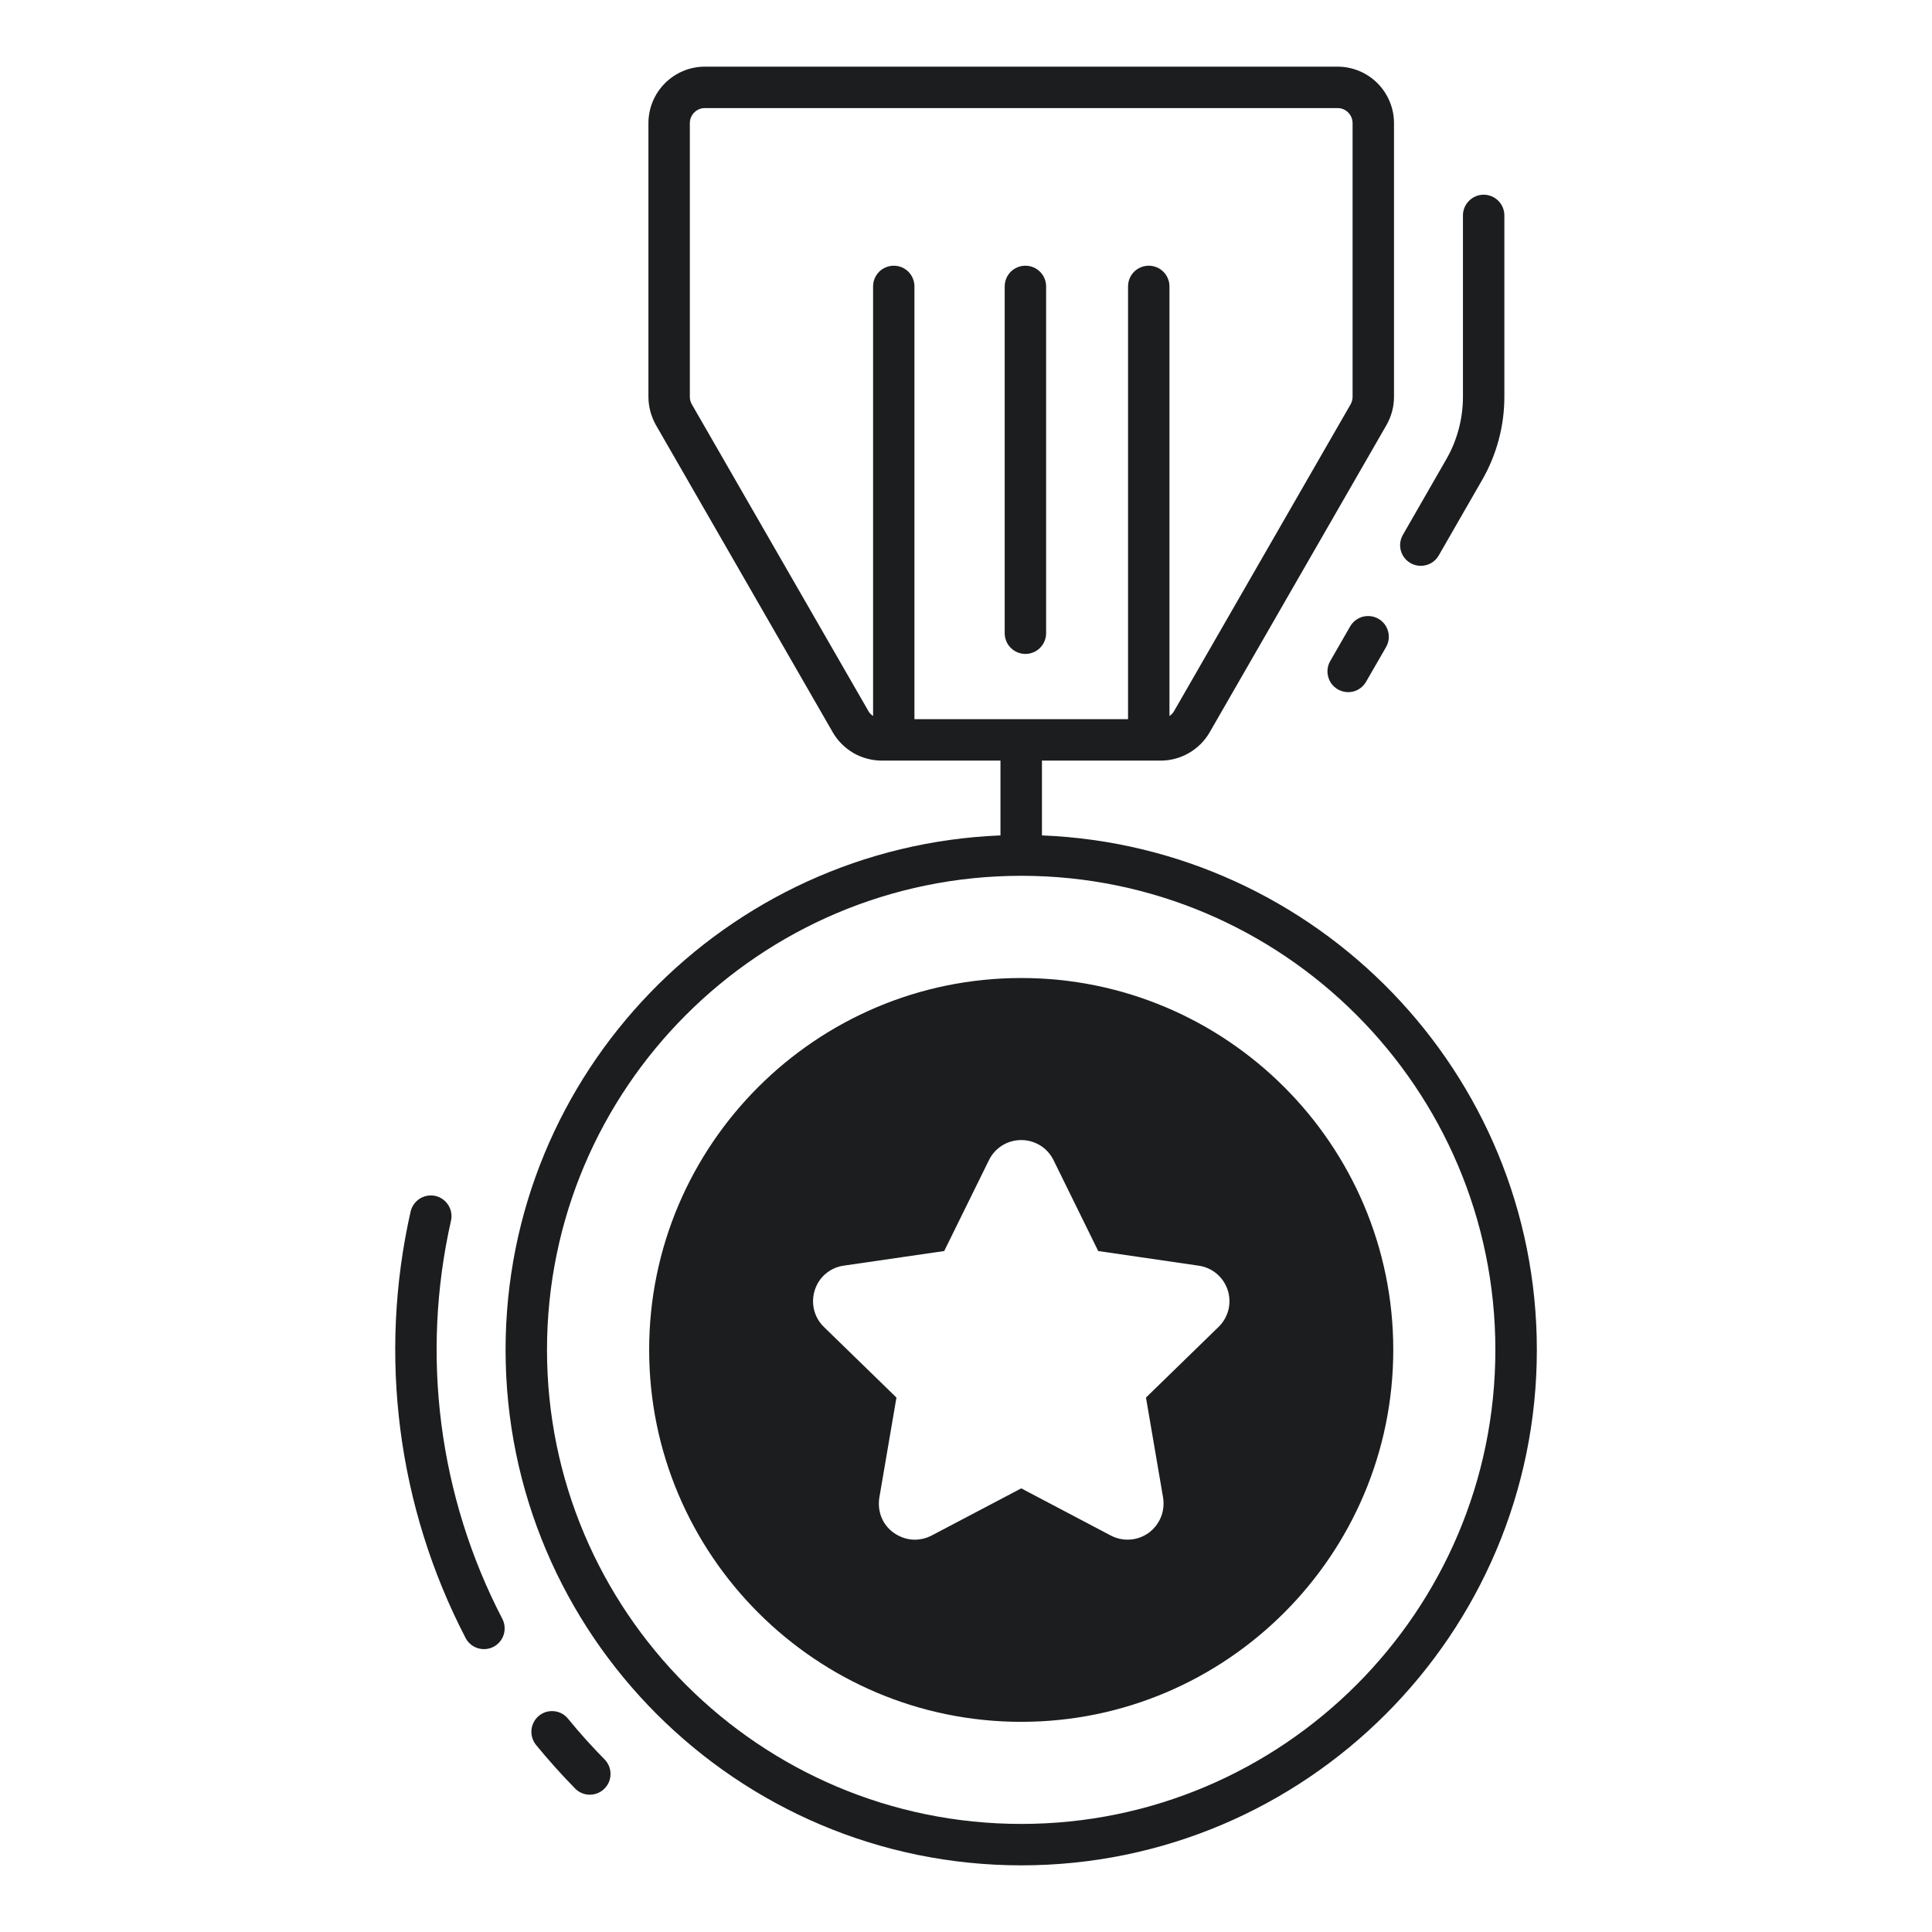
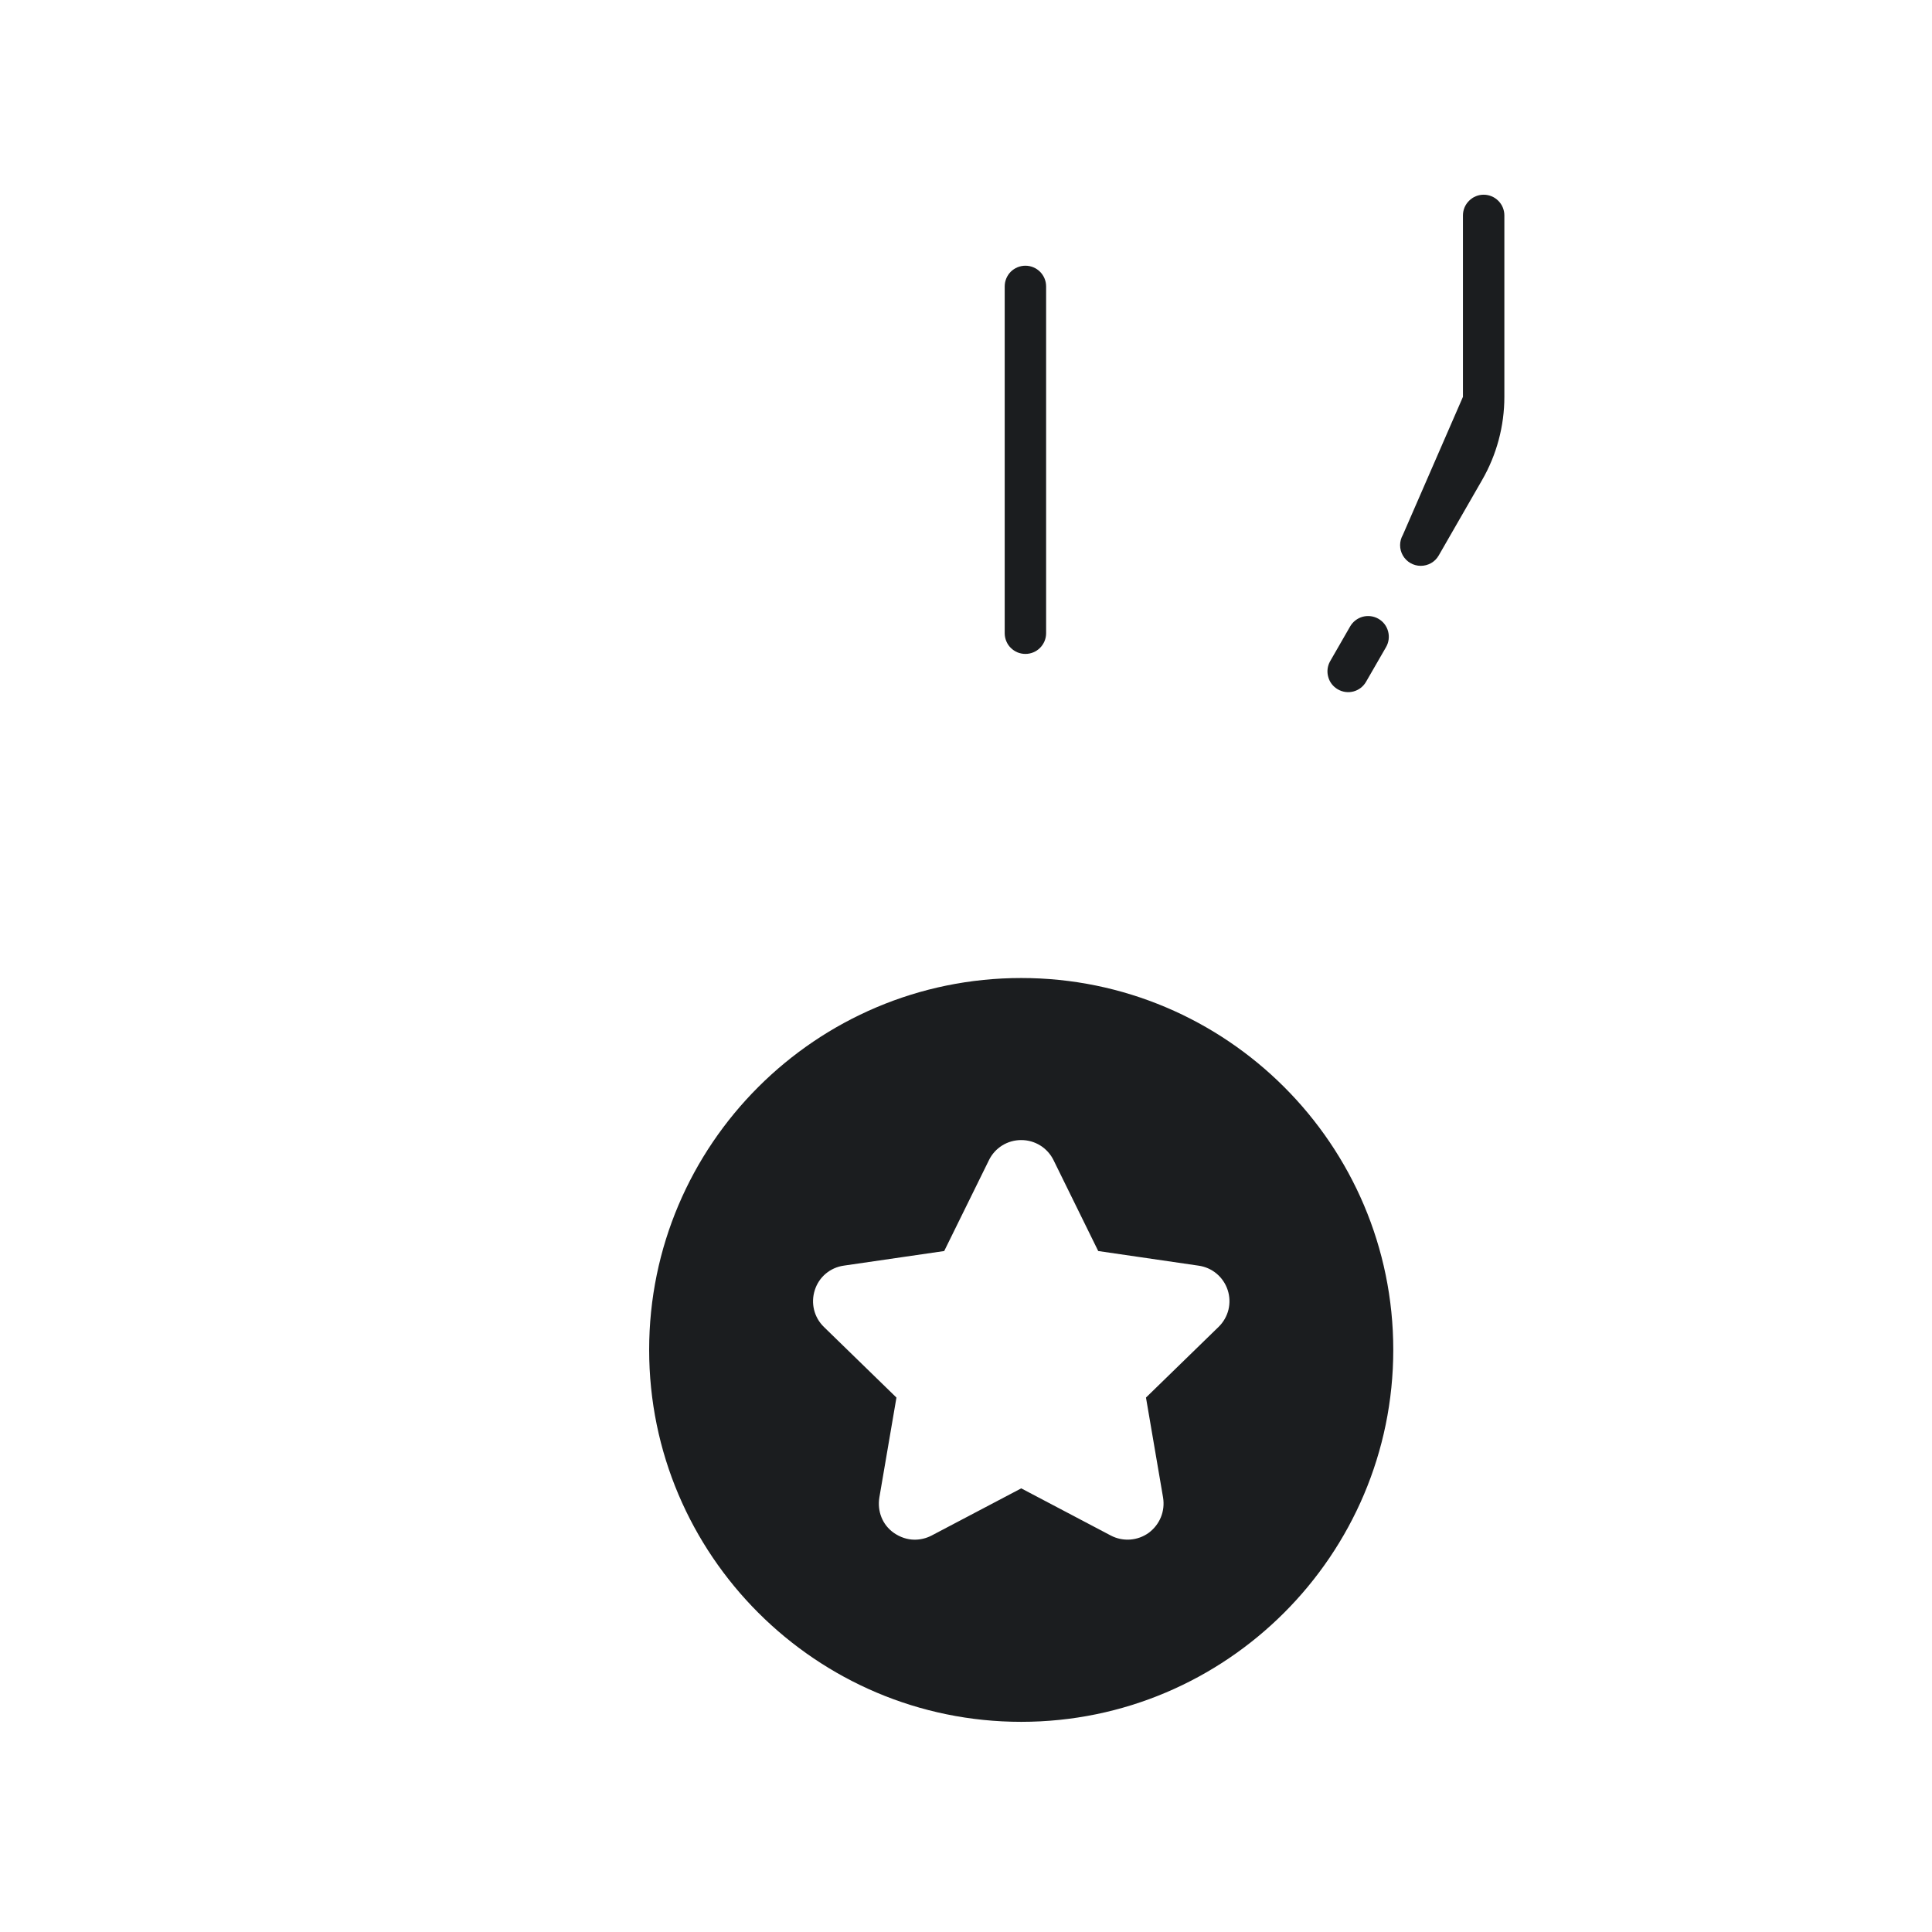
<svg xmlns="http://www.w3.org/2000/svg" width="32" height="32" viewBox="0 0 32 32" fill="none">
-   <path d="M7.211 19.808C7.123 19.789 7.03 19.805 6.953 19.853C6.877 19.902 6.822 19.978 6.801 20.067C6.262 22.455 6.584 24.957 7.712 27.131C7.754 27.211 7.826 27.272 7.913 27.299C8 27.326 8.094 27.318 8.175 27.276C8.255 27.234 8.316 27.161 8.343 27.075C8.37 26.988 8.362 26.894 8.32 26.813C7.267 24.784 6.966 22.448 7.47 20.218C7.48 20.174 7.481 20.129 7.473 20.084C7.466 20.04 7.449 19.998 7.425 19.96C7.401 19.922 7.37 19.889 7.333 19.863C7.297 19.837 7.255 19.818 7.211 19.808ZM8.927 28.418C8.857 28.476 8.812 28.559 8.803 28.649C8.794 28.74 8.821 28.83 8.878 28.901C9.084 29.153 9.306 29.4 9.536 29.634C9.6 29.694 9.686 29.727 9.774 29.726C9.863 29.724 9.947 29.689 10.01 29.627C10.073 29.565 10.11 29.481 10.112 29.392C10.115 29.304 10.083 29.218 10.024 29.152C9.809 28.934 9.603 28.706 9.409 28.468C9.381 28.433 9.346 28.404 9.306 28.382C9.267 28.361 9.223 28.347 9.178 28.343C9.134 28.338 9.088 28.343 9.045 28.355C9.002 28.368 8.962 28.39 8.927 28.418ZM8.374 22.358C8.374 27.066 12.206 30.896 16.917 30.896C21.625 30.896 25.455 27.066 25.455 22.358C25.455 17.765 21.807 14.018 17.258 13.837V12.598H19.226C19.559 12.598 19.87 12.417 20.036 12.129L22.965 7.039C23.046 6.897 23.089 6.736 23.089 6.573V2.039C23.089 1.791 22.99 1.554 22.815 1.378C22.64 1.203 22.402 1.104 22.154 1.104H11.675C11.427 1.104 11.189 1.203 11.014 1.378C10.839 1.554 10.74 1.791 10.74 2.039V6.573C10.74 6.736 10.784 6.898 10.864 7.04L13.793 12.129C13.875 12.271 13.993 12.389 14.135 12.472C14.277 12.554 14.439 12.597 14.603 12.598H16.571V13.837C12.022 14.02 8.374 17.766 8.374 22.358ZM11.459 6.697C11.437 6.659 11.426 6.617 11.426 6.573V2.039C11.426 1.902 11.537 1.79 11.675 1.79H22.154C22.292 1.79 22.403 1.902 22.403 2.039V6.573C22.403 6.617 22.392 6.659 22.37 6.697L19.441 11.787C19.423 11.816 19.398 11.84 19.37 11.859V4.744C19.37 4.653 19.334 4.566 19.269 4.501C19.205 4.437 19.118 4.401 19.027 4.401C18.936 4.401 18.849 4.437 18.784 4.501C18.72 4.566 18.684 4.653 18.684 4.744V11.912H15.146V4.744C15.146 4.653 15.11 4.566 15.046 4.501C14.982 4.437 14.895 4.401 14.804 4.401C14.713 4.401 14.626 4.437 14.561 4.501C14.497 4.566 14.461 4.653 14.461 4.744V11.859C14.432 11.84 14.407 11.816 14.389 11.787L11.459 6.697ZM24.768 22.358C24.768 26.688 21.246 30.21 16.916 30.21C12.584 30.21 9.06 26.688 9.06 22.358C9.06 18.028 12.584 14.506 16.916 14.506C21.246 14.506 24.768 18.028 24.768 22.358Z" fill="#1B1D1F" />
-   <path d="M16.915 16.199C13.518 16.199 10.752 18.96 10.752 22.357C10.752 25.754 13.518 28.519 16.915 28.519C20.311 28.519 23.077 25.754 23.077 22.357C23.077 18.96 20.311 16.199 16.915 16.199ZM20.183 21.978L18.981 23.148L19.264 24.803C19.301 25.031 19.21 25.251 19.027 25.388C18.844 25.52 18.602 25.539 18.4 25.434L16.915 24.652L15.429 25.434C15.342 25.479 15.246 25.502 15.15 25.502C15.027 25.502 14.908 25.461 14.803 25.388C14.615 25.255 14.528 25.031 14.565 24.803L14.848 23.148L13.646 21.978C13.482 21.818 13.427 21.584 13.495 21.37C13.564 21.15 13.751 20.995 13.975 20.963L15.639 20.721L16.38 19.216C16.48 19.011 16.686 18.883 16.915 18.883C17.143 18.883 17.349 19.011 17.45 19.216L18.19 20.721L19.85 20.963C19.96 20.978 20.064 21.023 20.15 21.095C20.235 21.166 20.299 21.26 20.334 21.366C20.369 21.472 20.373 21.585 20.347 21.693C20.32 21.802 20.263 21.9 20.183 21.978ZM22.831 10.249C22.753 10.204 22.659 10.192 22.571 10.215C22.484 10.239 22.409 10.296 22.363 10.375L22.03 10.954C21.986 11.033 21.975 11.126 22 11.213C22.023 11.3 22.081 11.373 22.159 11.418C22.237 11.463 22.329 11.476 22.417 11.453C22.504 11.43 22.578 11.374 22.624 11.296L22.958 10.717C23.003 10.638 23.015 10.544 22.991 10.457C22.968 10.369 22.91 10.294 22.831 10.249ZM23.532 9.372C23.651 9.372 23.767 9.311 23.83 9.2L24.547 7.953C24.789 7.534 24.917 7.057 24.917 6.573V3.568C24.917 3.477 24.881 3.39 24.817 3.326C24.752 3.261 24.665 3.225 24.574 3.225C24.483 3.225 24.396 3.261 24.332 3.326C24.267 3.39 24.231 3.477 24.231 3.568V6.573C24.231 6.937 24.135 7.296 23.953 7.611L23.236 8.859C23.206 8.911 23.19 8.97 23.19 9.03C23.19 9.09 23.206 9.149 23.236 9.201C23.266 9.253 23.309 9.296 23.361 9.326C23.413 9.356 23.472 9.372 23.532 9.372ZM16.984 10.831C17.075 10.831 17.162 10.795 17.226 10.731C17.291 10.666 17.327 10.579 17.327 10.488V4.744C17.327 4.653 17.291 4.566 17.226 4.501C17.162 4.437 17.075 4.401 16.984 4.401C16.893 4.401 16.806 4.437 16.741 4.501C16.677 4.566 16.641 4.653 16.641 4.744V10.488C16.641 10.533 16.65 10.578 16.667 10.619C16.684 10.661 16.709 10.699 16.741 10.73C16.773 10.762 16.811 10.788 16.852 10.805C16.894 10.822 16.939 10.831 16.984 10.831Z" fill="#1B1D1F" />
+   <path d="M16.915 16.199C13.518 16.199 10.752 18.96 10.752 22.357C10.752 25.754 13.518 28.519 16.915 28.519C20.311 28.519 23.077 25.754 23.077 22.357C23.077 18.96 20.311 16.199 16.915 16.199ZM20.183 21.978L18.981 23.148L19.264 24.803C19.301 25.031 19.21 25.251 19.027 25.388C18.844 25.52 18.602 25.539 18.4 25.434L16.915 24.652L15.429 25.434C15.342 25.479 15.246 25.502 15.15 25.502C15.027 25.502 14.908 25.461 14.803 25.388C14.615 25.255 14.528 25.031 14.565 24.803L14.848 23.148L13.646 21.978C13.482 21.818 13.427 21.584 13.495 21.37C13.564 21.15 13.751 20.995 13.975 20.963L15.639 20.721L16.38 19.216C16.48 19.011 16.686 18.883 16.915 18.883C17.143 18.883 17.349 19.011 17.45 19.216L18.19 20.721L19.85 20.963C19.96 20.978 20.064 21.023 20.15 21.095C20.235 21.166 20.299 21.26 20.334 21.366C20.369 21.472 20.373 21.585 20.347 21.693C20.32 21.802 20.263 21.9 20.183 21.978ZM22.831 10.249C22.753 10.204 22.659 10.192 22.571 10.215C22.484 10.239 22.409 10.296 22.363 10.375L22.03 10.954C21.986 11.033 21.975 11.126 22 11.213C22.023 11.3 22.081 11.373 22.159 11.418C22.237 11.463 22.329 11.476 22.417 11.453C22.504 11.43 22.578 11.374 22.624 11.296L22.958 10.717C23.003 10.638 23.015 10.544 22.991 10.457C22.968 10.369 22.91 10.294 22.831 10.249ZM23.532 9.372C23.651 9.372 23.767 9.311 23.83 9.2L24.547 7.953C24.789 7.534 24.917 7.057 24.917 6.573V3.568C24.917 3.477 24.881 3.39 24.817 3.326C24.752 3.261 24.665 3.225 24.574 3.225C24.483 3.225 24.396 3.261 24.332 3.326C24.267 3.39 24.231 3.477 24.231 3.568V6.573L23.236 8.859C23.206 8.911 23.19 8.97 23.19 9.03C23.19 9.09 23.206 9.149 23.236 9.201C23.266 9.253 23.309 9.296 23.361 9.326C23.413 9.356 23.472 9.372 23.532 9.372ZM16.984 10.831C17.075 10.831 17.162 10.795 17.226 10.731C17.291 10.666 17.327 10.579 17.327 10.488V4.744C17.327 4.653 17.291 4.566 17.226 4.501C17.162 4.437 17.075 4.401 16.984 4.401C16.893 4.401 16.806 4.437 16.741 4.501C16.677 4.566 16.641 4.653 16.641 4.744V10.488C16.641 10.533 16.65 10.578 16.667 10.619C16.684 10.661 16.709 10.699 16.741 10.73C16.773 10.762 16.811 10.788 16.852 10.805C16.894 10.822 16.939 10.831 16.984 10.831Z" fill="#1B1D1F" />
</svg>